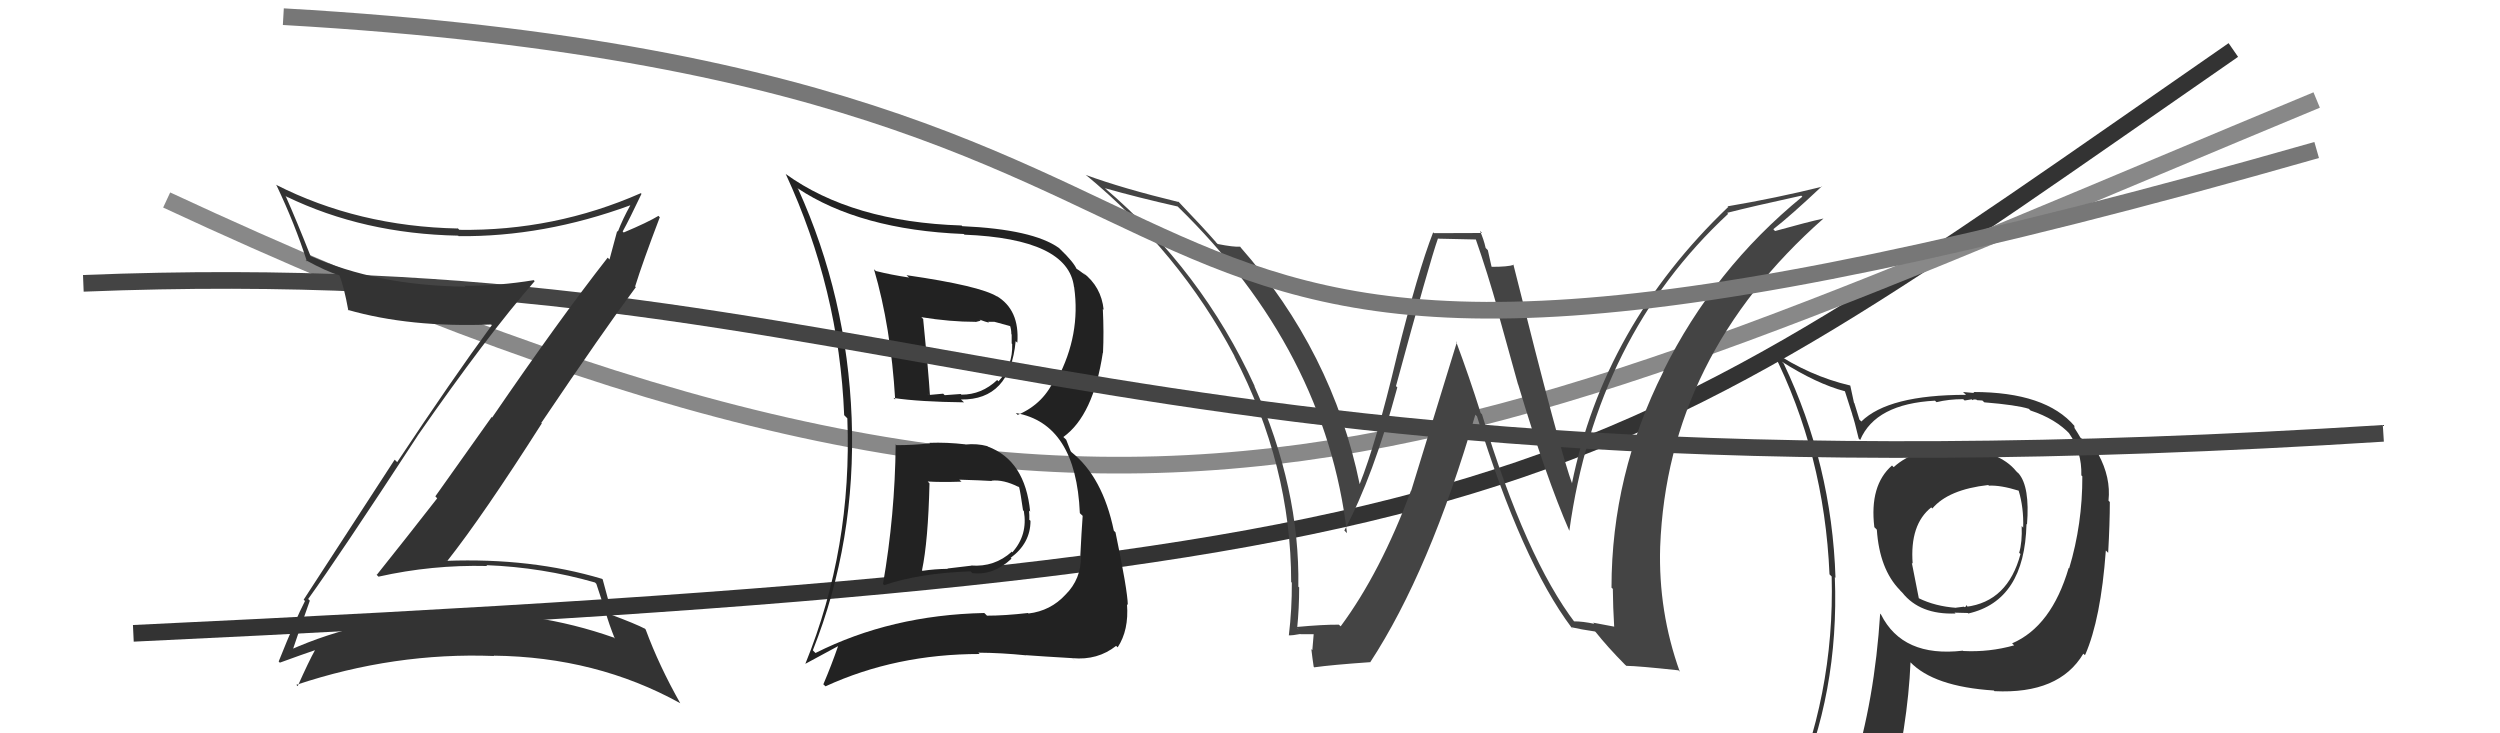
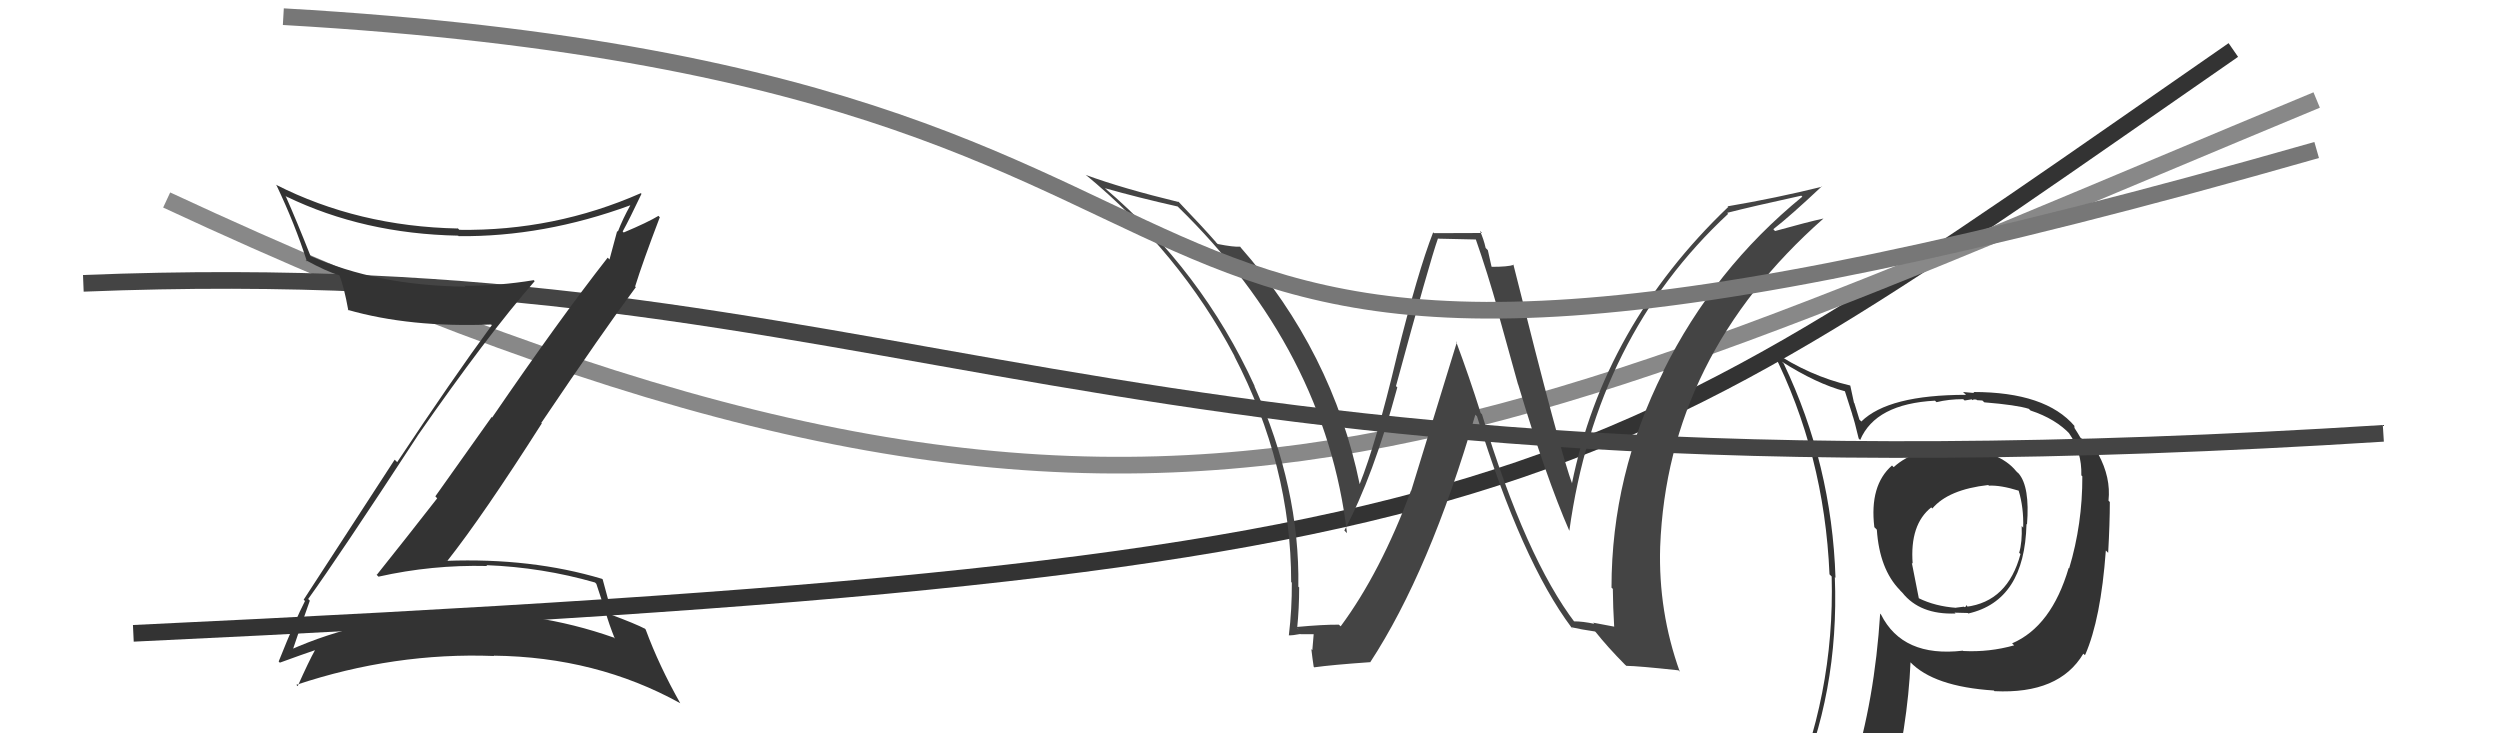
<svg xmlns="http://www.w3.org/2000/svg" width="150" height="44" viewBox="0,0,150,44">
  <path d="M8 38 C93 34,95 30,134 3" stroke="#333" fill="none" />
  <path fill="#333" d="M117.46 26.92L117.54 27.00L117.44 26.90Q114.95 26.81 113.62 28.03L113.49 27.90L113.52 27.93Q112.16 29.12 112.46 31.63L112.52 31.69L112.61 31.78Q112.77 34.15 113.99 35.40L114.02 35.44L114.14 35.56Q115.20 36.89 117.33 36.81L117.20 36.67L117.29 36.76Q117.88 36.78 118.07 36.78L117.99 36.71L118.10 36.81Q121.48 36.04 121.59 31.44L121.60 31.44L121.62 31.47Q121.80 29.21 121.12 28.41L121.04 28.34L120.97 28.27Q119.97 27.03 117.42 26.88ZM120.80 38.68L120.69 38.57L120.85 38.72Q119.36 39.14 117.80 39.06L117.81 39.07L117.77 39.04Q114.16 39.46 112.86 36.87L112.78 36.79L112.81 36.81Q112.48 42.01 111.15 46.27L111.20 46.32L111.29 46.41Q109.54 46.94 107.90 47.67L107.74 47.50L107.72 47.49Q110.36 41.60 110.09 34.63L110.03 34.57L110.13 34.67Q109.91 27.86 107.02 21.81L106.90 21.69L106.88 21.68Q109.00 23.03 110.71 23.48L110.69 23.46L111.14 24.87L111.13 24.86Q111.26 25.21 111.52 26.31L111.43 26.22L111.61 26.40Q112.53 24.23 116.10 24.04L116.15 24.09L116.19 24.13Q116.92 23.95 117.79 23.95L117.88 24.03L118.30 23.96L118.36 24.01Q118.40 23.94 118.59 23.98L118.62 24.01L118.94 24.03L119.06 24.14Q121.01 24.30 121.73 24.53L121.75 24.55L121.83 24.63Q123.35 25.13 124.23 26.08L124.15 26.00L124.14 25.99Q124.92 27.11 124.88 28.52L124.91 28.55L124.94 28.58Q124.95 31.44 124.15 34.10L124.10 34.06L124.12 34.08Q123.09 37.58 120.73 38.60ZM125.09 39.31L125.09 39.27L125.11 39.29Q126.05 37.15 126.35 33.03L126.35 33.03L126.49 33.17Q126.59 31.37 126.59 30.12L126.65 30.18L126.51 30.04Q126.66 28.66 125.90 27.25L125.94 27.30L125.87 27.22Q125.33 26.65 124.84 26.27L124.82 26.25L124.66 25.98L124.47 25.68L124.46 25.54L124.48 25.57Q122.74 23.52 118.40 23.52L118.46 23.58L117.78 23.52L117.96 23.69Q113.31 23.69 111.68 25.29L111.58 25.19L111.57 25.19Q111.41 24.68 111.26 24.18L111.24 24.17L111.02 23.15L111.01 23.13Q108.57 22.56 106.36 21.07L106.31 21.02L106.35 21.06Q109.46 27.22 109.77 34.46L109.79 34.48L109.90 34.59Q110.09 41.75 107.23 48.22L107.25 48.23L109.28 47.41L109.18 47.31Q108.97 48.09 108.28 49.65L108.33 49.70L108.27 49.63Q111.09 48.68 113.41 48.34L113.26 48.19L113.32 48.25Q114.48 43.47 114.63 39.74L114.53 39.64L114.60 39.71Q116.02 41.20 119.63 41.43L119.52 41.32L119.67 41.47Q123.55 41.66 125.00 39.22L125.05 39.27ZM119.32 29.12L119.30 29.11L119.33 29.14Q120.02 29.10 121.12 29.44L121.14 29.46L121.12 29.44Q121.43 30.47 121.39 31.66L121.33 31.59L121.30 31.56Q121.34 32.52 121.15 33.17L121.23 33.24L121.23 33.24Q120.47 36.10 117.96 36.41L117.97 36.42L118.05 36.38L117.97 36.30Q117.99 36.40 117.87 36.43L117.84 36.40L117.36 36.46L117.38 36.47Q116.11 36.38 115.12 35.89L115.13 35.90L114.71 33.77L114.76 33.82Q114.58 31.47 115.88 30.44L115.87 30.44L115.94 30.51Q116.90 29.37 119.30 29.10Z" />
  <path d="M10 12 C68 39,86 28,139 6" stroke="#888" fill="none" />
-   <path fill="#222" d="M53.70 26.62L53.79 26.71L53.74 26.67Q53.70 30.89 52.98 35.04L52.97 35.03L53.05 35.11Q55.15 34.39 58.23 34.28L58.23 34.28L58.35 34.39Q59.62 34.53 60.69 33.52L60.74 33.57L60.64 33.47Q61.83 32.59 61.83 31.25L61.80 31.22L61.76 31.19Q61.77 30.89 61.74 30.63L61.71 30.60L61.81 30.70Q61.51 27.62 59.26 26.79L59.25 26.77L59.25 26.77Q58.62 26.60 57.93 26.67L57.98 26.72L57.92 26.66Q56.80 26.53 55.77 26.57L55.88 26.68L55.81 26.60Q54.81 26.71 53.78 26.71ZM52.42 16.13L52.52 16.24L52.44 16.16Q53.45 19.60 53.71 23.97L53.56 23.83L53.62 23.88Q55.18 24.11 57.84 24.14L57.82 24.12L57.66 23.97Q60.60 24.01 60.94 20.47L61.03 20.55L61.04 20.57Q61.19 18.58 59.78 17.75L59.78 17.75L59.84 17.80Q58.81 17.15 54.39 16.51L54.55 16.66L54.53 16.65Q53.46 16.49 52.55 16.26ZM48.88 39.13L48.83 39.08L48.77 39.02Q51.37 32.48 51.10 25.09L51.05 25.05L51.10 25.09Q50.82 17.81 47.89 11.34L47.72 11.17L47.83 11.28Q51.60 13.79 57.82 14.04L57.86 14.07L57.86 14.08Q64.09 14.33 64.44 17.22L64.45 17.23L64.45 17.24Q64.85 20.07 63.44 22.74L63.25 22.55L63.32 22.62Q62.67 24.21 61.07 24.89L61.08 24.91L60.95 24.78Q64.56 25.42 64.79 30.78L64.81 30.81L64.96 30.95Q64.89 31.92 64.82 33.33L64.83 33.34L64.86 33.37Q64.87 34.75 63.93 35.68L63.82 35.57L63.93 35.68Q63.04 36.65 61.71 36.81L61.69 36.79L61.68 36.78Q60.28 36.94 59.22 36.94L59.08 36.80L59.05 36.78Q53.46 36.90 48.93 39.18ZM61.68 39.44L61.57 39.33L61.55 39.31Q62.49 39.38 64.36 39.49L64.54 39.67L64.35 39.49Q65.86 39.63 66.97 38.75L66.88 38.67L67.06 38.84Q67.74 37.81 67.62 36.25L67.59 36.22L67.67 36.30Q67.65 35.40 66.93 31.94L66.95 31.96L66.83 31.84Q66.16 28.62 64.29 27.13L64.24 27.07L63.97 26.38L63.80 26.22Q65.60 24.93 66.17 21.16L66.14 21.14L66.18 21.17Q66.24 19.95 66.17 18.54L66.27 18.64L66.22 18.59Q66.08 17.20 64.98 16.36L64.98 16.36L65.13 16.51Q64.64 16.13 64.53 16.10L64.64 16.21L64.62 16.19Q64.44 15.74 63.60 14.94L63.61 14.95L63.54 14.88Q61.97 13.76 57.74 13.57L57.72 13.56L57.70 13.53Q51.13 13.32 47.13 10.43L47.27 10.56L47.14 10.43Q50.35 17.37 50.65 24.91L50.69 24.95L50.84 25.10Q51.14 32.90 48.32 39.83L48.32 39.83L50.28 38.77L50.28 38.78Q49.89 39.91 49.40 41.06L49.49 41.14L49.53 41.18Q53.75 39.24 58.78 39.24L58.72 39.18L58.70 39.16Q60.11 39.17 61.56 39.32ZM59.43 28.78L59.45 28.80L59.49 28.84Q60.21 28.76 61.12 29.22L61.05 29.14L61.15 29.24Q61.23 29.55 61.38 30.61L61.36 30.60L61.43 30.66Q61.68 32.09 60.74 33.14L60.57 32.96L60.71 33.10Q59.67 34.04 58.26 33.93L58.28 33.94L56.85 34.11L56.86 34.13Q56.07 34.14 55.35 34.25L55.30 34.21L55.32 34.22Q55.69 32.46 55.77 29.00L55.69 28.92L55.66 28.89Q56.43 28.94 57.69 28.90L57.73 28.94L57.56 28.78Q58.90 28.82 59.51 28.86ZM58.53 19.32L58.54 19.32L58.84 19.24L58.78 19.18Q59.15 19.32 59.34 19.36L59.29 19.31L59.67 19.31L59.93 19.38L60.66 19.58L60.59 19.51Q60.68 19.75 60.68 20.05L60.70 20.07L60.70 20.61L60.73 20.64Q60.78 21.94 59.91 22.88L59.76 22.73L59.83 22.80Q58.90 23.68 57.69 23.68L57.64 23.64L57.64 23.64Q56.69 23.71 56.69 23.71L56.67 23.70L56.59 23.62Q55.40 23.72 55.74 23.72L55.62 23.60L55.80 23.77Q55.70 22.19 55.39 19.15L55.42 19.17L55.28 19.03Q57.00 19.31 58.53 19.31Z" />
  <path d="M5 17 C55 15,64 31,143 26" stroke="#444" fill="none" />
  <path fill="#333" d="M18.43 35.88L18.58 36.03L18.49 35.94Q20.28 33.46 25.03 26.19L25.06 26.21L25.03 26.18Q29.23 20.14 32.08 16.87L32.00 16.78L32.02 16.81Q29.97 17.15 27.88 17.15L27.75 17.03L27.92 17.20Q22.61 17.14 18.61 15.35L18.68 15.42L18.64 15.38Q17.82 13.30 17.13 11.74L17.29 11.90L17.20 11.80Q21.82 14.03 27.49 14.14L27.48 14.13L27.52 14.17Q32.63 14.22 37.81 12.32L37.86 12.37L37.82 12.32Q37.38 13.10 37.07 13.90L37.03 13.86L36.57 15.57L36.46 15.46Q33.52 19.22 29.53 25.05L29.50 25.02L26.12 29.78L26.23 29.90Q24.43 32.21 22.60 34.50L22.55 34.44L22.71 34.60Q25.91 33.88 29.22 33.96L29.24 33.97L29.18 33.91Q32.54 34.04 35.70 34.95L35.78 35.03L36.32 36.67L36.32 36.68Q36.55 37.48 36.89 38.32L36.77 38.19L36.84 38.26Q32.08 36.58 26.94 36.77L26.96 36.79L27.06 36.90Q21.84 37.01 17.35 39.02L17.46 39.14L17.50 39.18Q17.86 38.09 18.59 36.04ZM16.87 39.84L16.78 39.75L16.79 39.76Q18.13 39.27 18.93 39.00L18.82 38.90L18.91 38.99Q18.54 39.65 17.86 41.17L17.81 41.12L17.78 41.09Q23.66 39.13 29.64 39.36L29.53 39.25L29.62 39.34Q35.78 39.41 40.81 42.19L40.81 42.19L40.83 42.22Q39.54 39.94 38.74 37.77L38.65 37.67L38.71 37.73Q38.14 37.43 36.61 36.86L36.72 36.97L36.72 36.96Q36.58 36.25 36.16 34.76L36.16 34.76L36.12 34.73Q31.88 33.46 26.78 33.65L26.74 33.60L26.82 33.68Q28.97 30.96 32.51 25.40L32.41 25.31L32.48 25.37Q36.25 19.78 38.15 17.23L38.11 17.19L38.11 17.18Q38.56 15.73 39.59 13.03L39.56 13.01L39.51 12.95Q38.87 13.34 37.42 13.95L37.54 14.07L37.36 13.89Q37.77 13.15 38.49 11.63L38.55 11.69L38.45 11.59Q33.27 13.87 27.56 13.79L27.42 13.65L27.47 13.71Q21.49 13.59 16.55 11.08L16.57 11.10L16.60 11.14Q17.70 13.45 18.42 15.70L18.50 15.78L18.33 15.60Q19.60 16.30 20.40 16.53L20.37 16.50L20.35 16.48Q20.64 17.19 20.90 18.63L20.94 18.67L20.86 18.59Q24.59 19.66 29.47 19.47L29.45 19.45L29.51 19.51Q27.14 22.74 23.83 27.73L23.68 27.58L18.22 35.98L18.30 36.06Q17.74 37.14 16.72 39.69Z" />
  <path fill="#444" d="M94.43 37.30L94.61 37.48L94.53 37.40Q91.55 33.50 88.92 24.86L88.98 24.92L88.84 24.78Q88.16 22.62 87.36 20.48L87.41 20.54L84.67 29.45L84.66 29.44Q82.83 34.35 80.44 37.58L80.30 37.45L80.33 37.48Q79.41 37.47 77.78 37.62L77.96 37.80L77.83 37.68Q77.95 36.50 77.95 35.24L77.93 35.23L77.90 35.20Q78.00 29.29 75.26 23.16L75.32 23.21L75.28 23.17Q72.12 16.25 66.26 11.26L66.26 11.26L66.29 11.29Q68.30 11.86 70.66 12.39L70.82 12.55L70.66 12.39Q79.53 21.03 80.82 31.99L80.71 31.88L80.66 31.83Q82.39 28.61 83.84 23.24L83.76 23.17L83.76 23.16Q85.78 15.71 86.28 14.30L86.30 14.32L88.59 14.37L88.53 14.31Q89.25 16.36 89.90 18.68L89.85 18.63L91.08 23.06L91.09 23.07Q92.75 28.61 94.16 31.85L94.04 31.73L94.16 31.85Q95.77 20.18 103.69 12.83L103.78 12.92L103.63 12.77Q105.11 12.39 108.08 11.74L108.25 11.91L108.14 11.80Q102.84 16.13 99.80 22.26L99.77 22.24L99.81 22.28Q96.69 28.48 96.69 35.26L96.82 35.38L96.77 35.34Q96.78 36.45 96.85 37.59L96.86 37.60L95.59 37.36L95.66 37.43Q94.98 37.28 94.41 37.28ZM100.80 40.32L100.83 40.35L100.79 40.31Q99.49 36.69 99.61 32.81L99.61 32.81L99.61 32.81Q100.05 21.37 109.41 13.11L109.22 12.92L109.41 13.11Q108.45 13.32 106.51 13.86L106.48 13.84L106.40 13.75Q107.41 12.97 109.31 11.18L109.35 11.22L109.33 11.20Q106.59 11.88 103.65 12.38L103.74 12.46L103.69 12.42Q96.22 19.56 94.31 29.04L94.27 29.00L94.35 29.07Q93.66 27.31 90.80 15.86L90.77 15.82L90.83 15.89Q90.47 16.01 89.51 16.01L89.49 15.99L89.27 15.01L89.14 14.88Q89.02 14.34 88.79 13.84L88.92 13.98L86.04 13.99L85.99 13.94Q85.07 16.29 83.80 21.41L83.81 21.43L83.80 21.42Q82.57 26.58 81.58 29.05L81.63 29.11L81.58 29.05Q79.96 21.12 74.40 14.80L74.47 14.87L74.41 14.80Q74.02 14.83 73.06 14.64L72.94 14.52L72.95 14.52Q72.22 13.68 70.66 12.05L70.76 12.14L70.75 12.13Q67.33 11.30 65.16 10.50L65.26 10.60L65.11 10.46Q70.77 15.13 74.05 21.33L74.18 21.47L74.04 21.33Q77.47 27.92 77.47 34.92L77.57 35.02L77.51 34.96Q77.52 36.53 77.33 38.13L77.30 38.10L77.32 38.12Q77.56 38.13 78.02 38.04L77.99 38.01L78.03 38.05Q78.58 38.05 78.81 38.05L78.82 38.06L78.74 39.01L78.68 38.94Q78.74 39.47 78.82 40.00L78.82 40.00L78.85 40.04Q79.92 39.89 82.21 39.73L82.16 39.69L82.21 39.74Q85.78 34.28 88.52 24.88L88.70 25.06L88.62 24.98Q91.32 33.69 94.29 37.65L94.46 37.82L94.26 37.63Q94.87 37.77 95.70 37.89L95.77 37.95L95.73 37.91Q96.45 38.82 97.51 39.89L97.56 39.93L97.58 39.95Q98.31 39.96 100.71 40.22Z" />
  <path d="M17 1 C87 5,55 33,139 9" stroke="#777" fill="none" />
</svg>